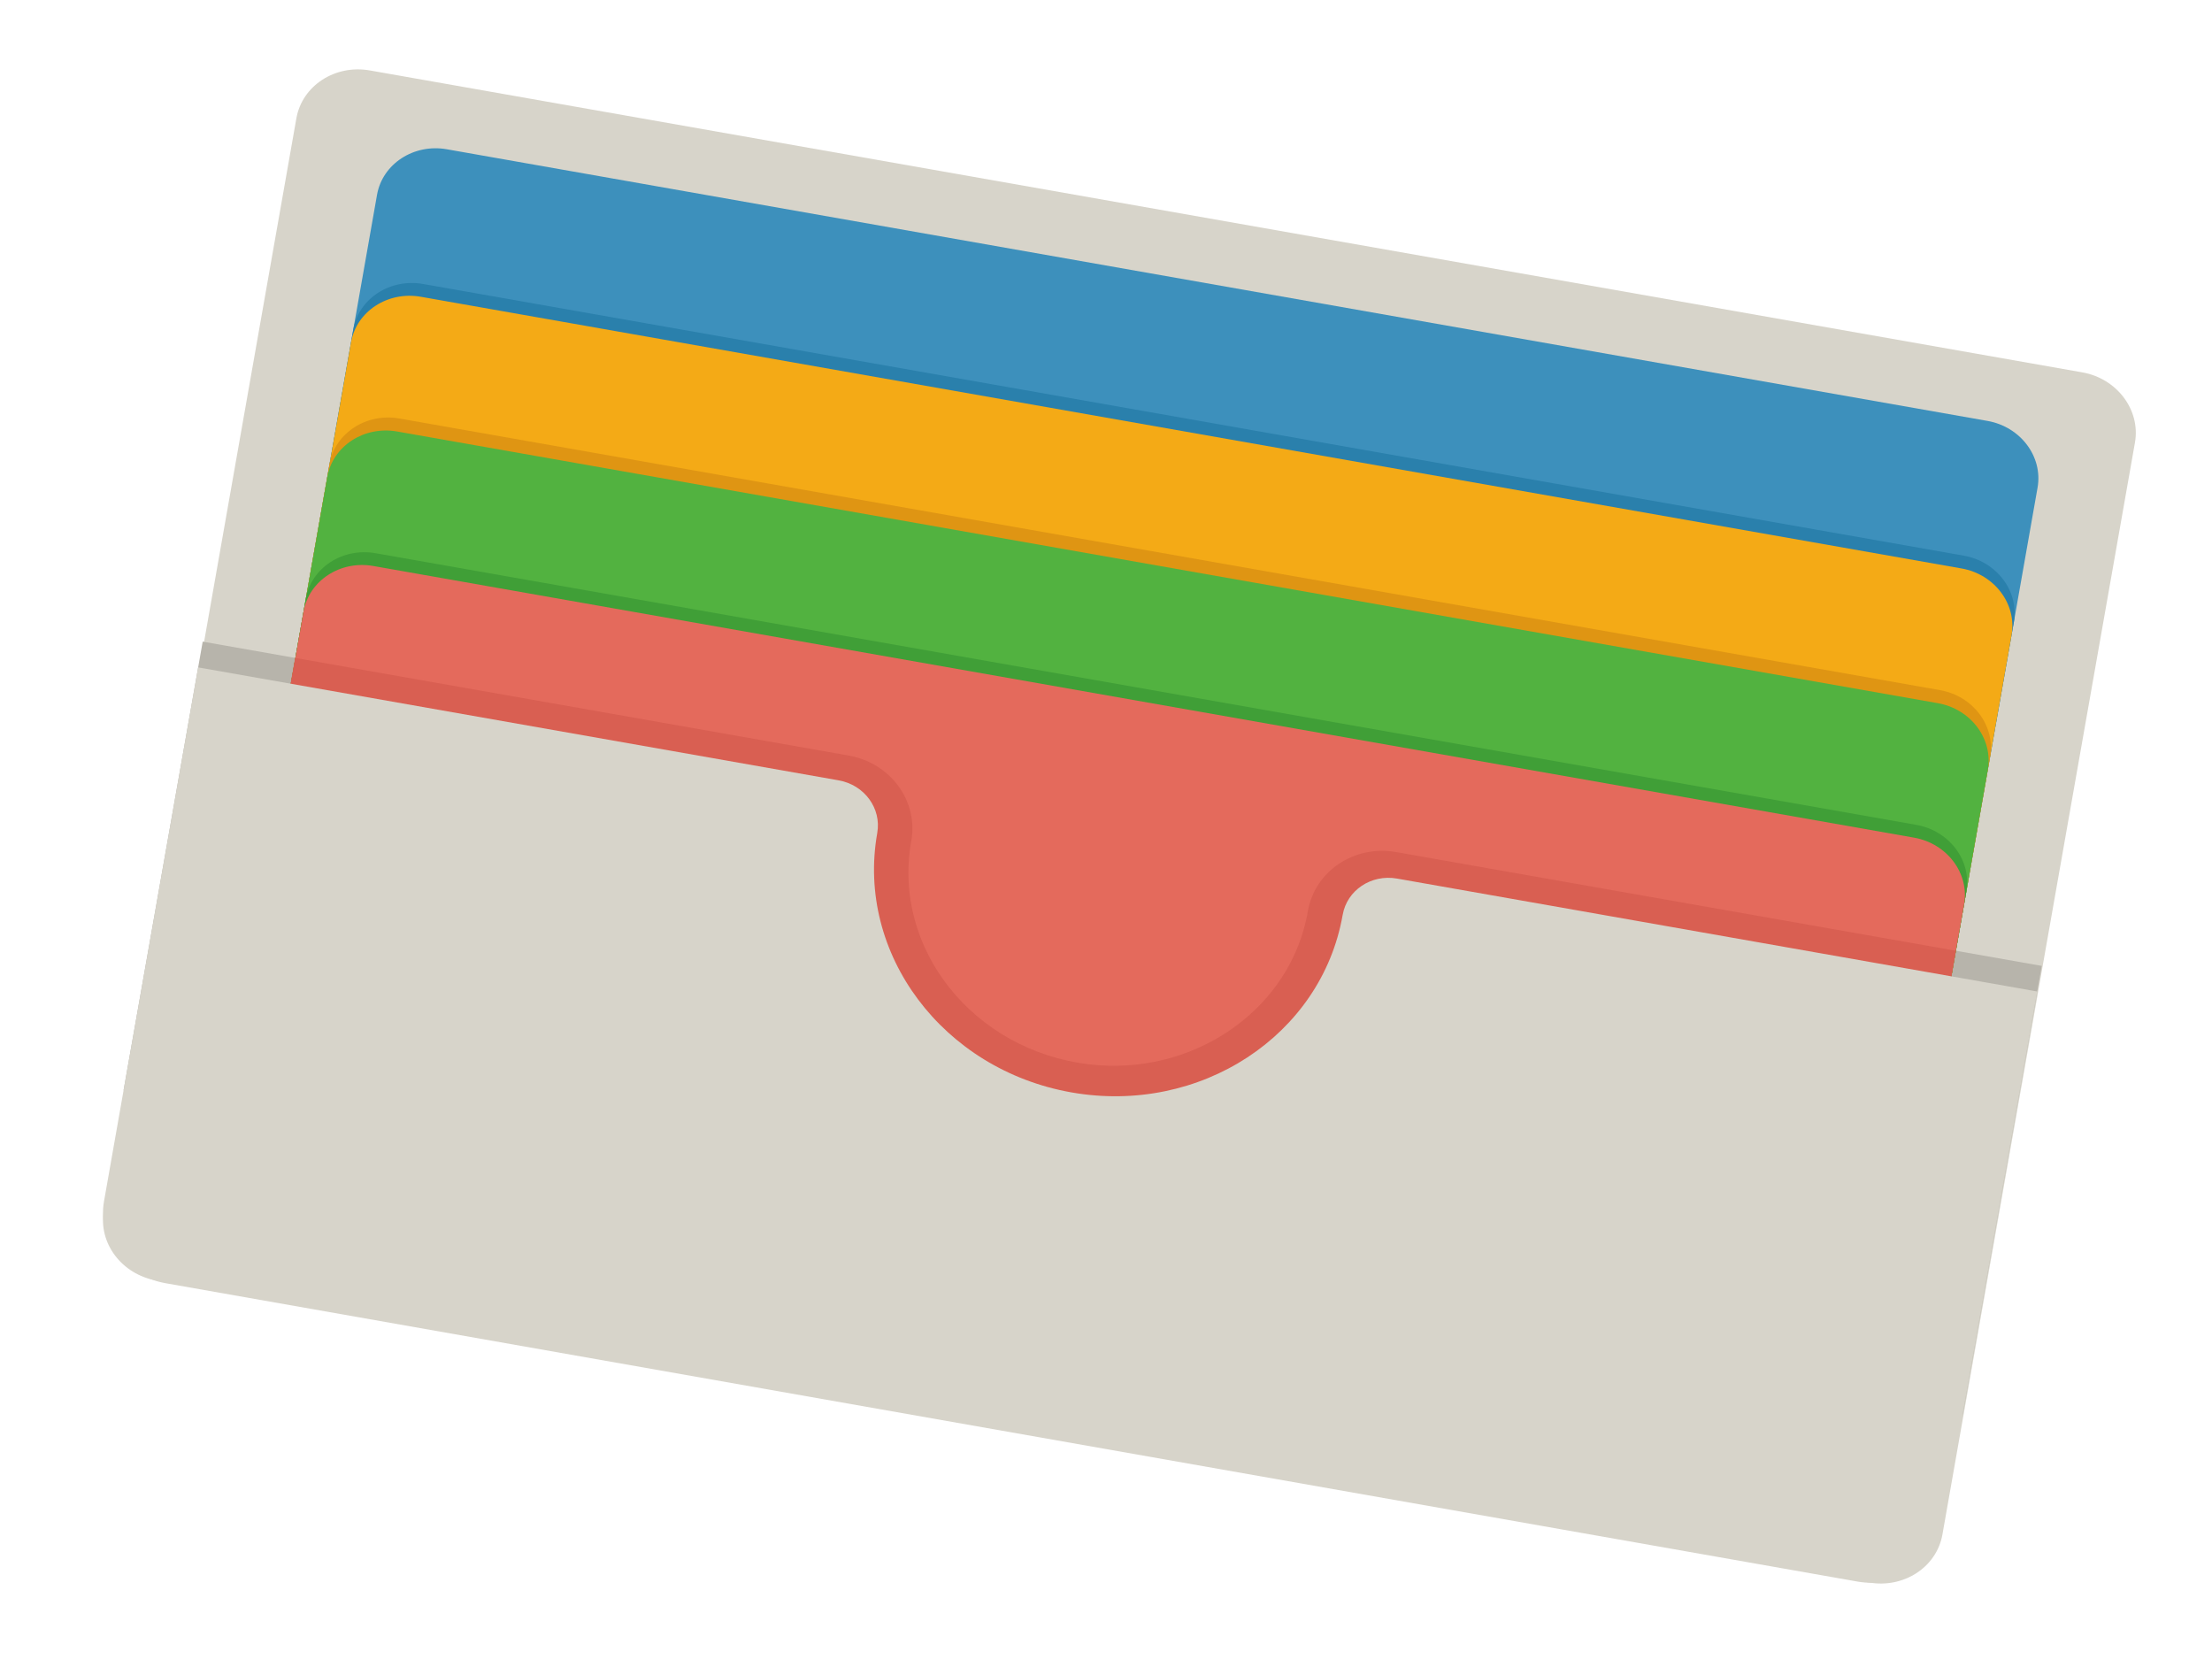
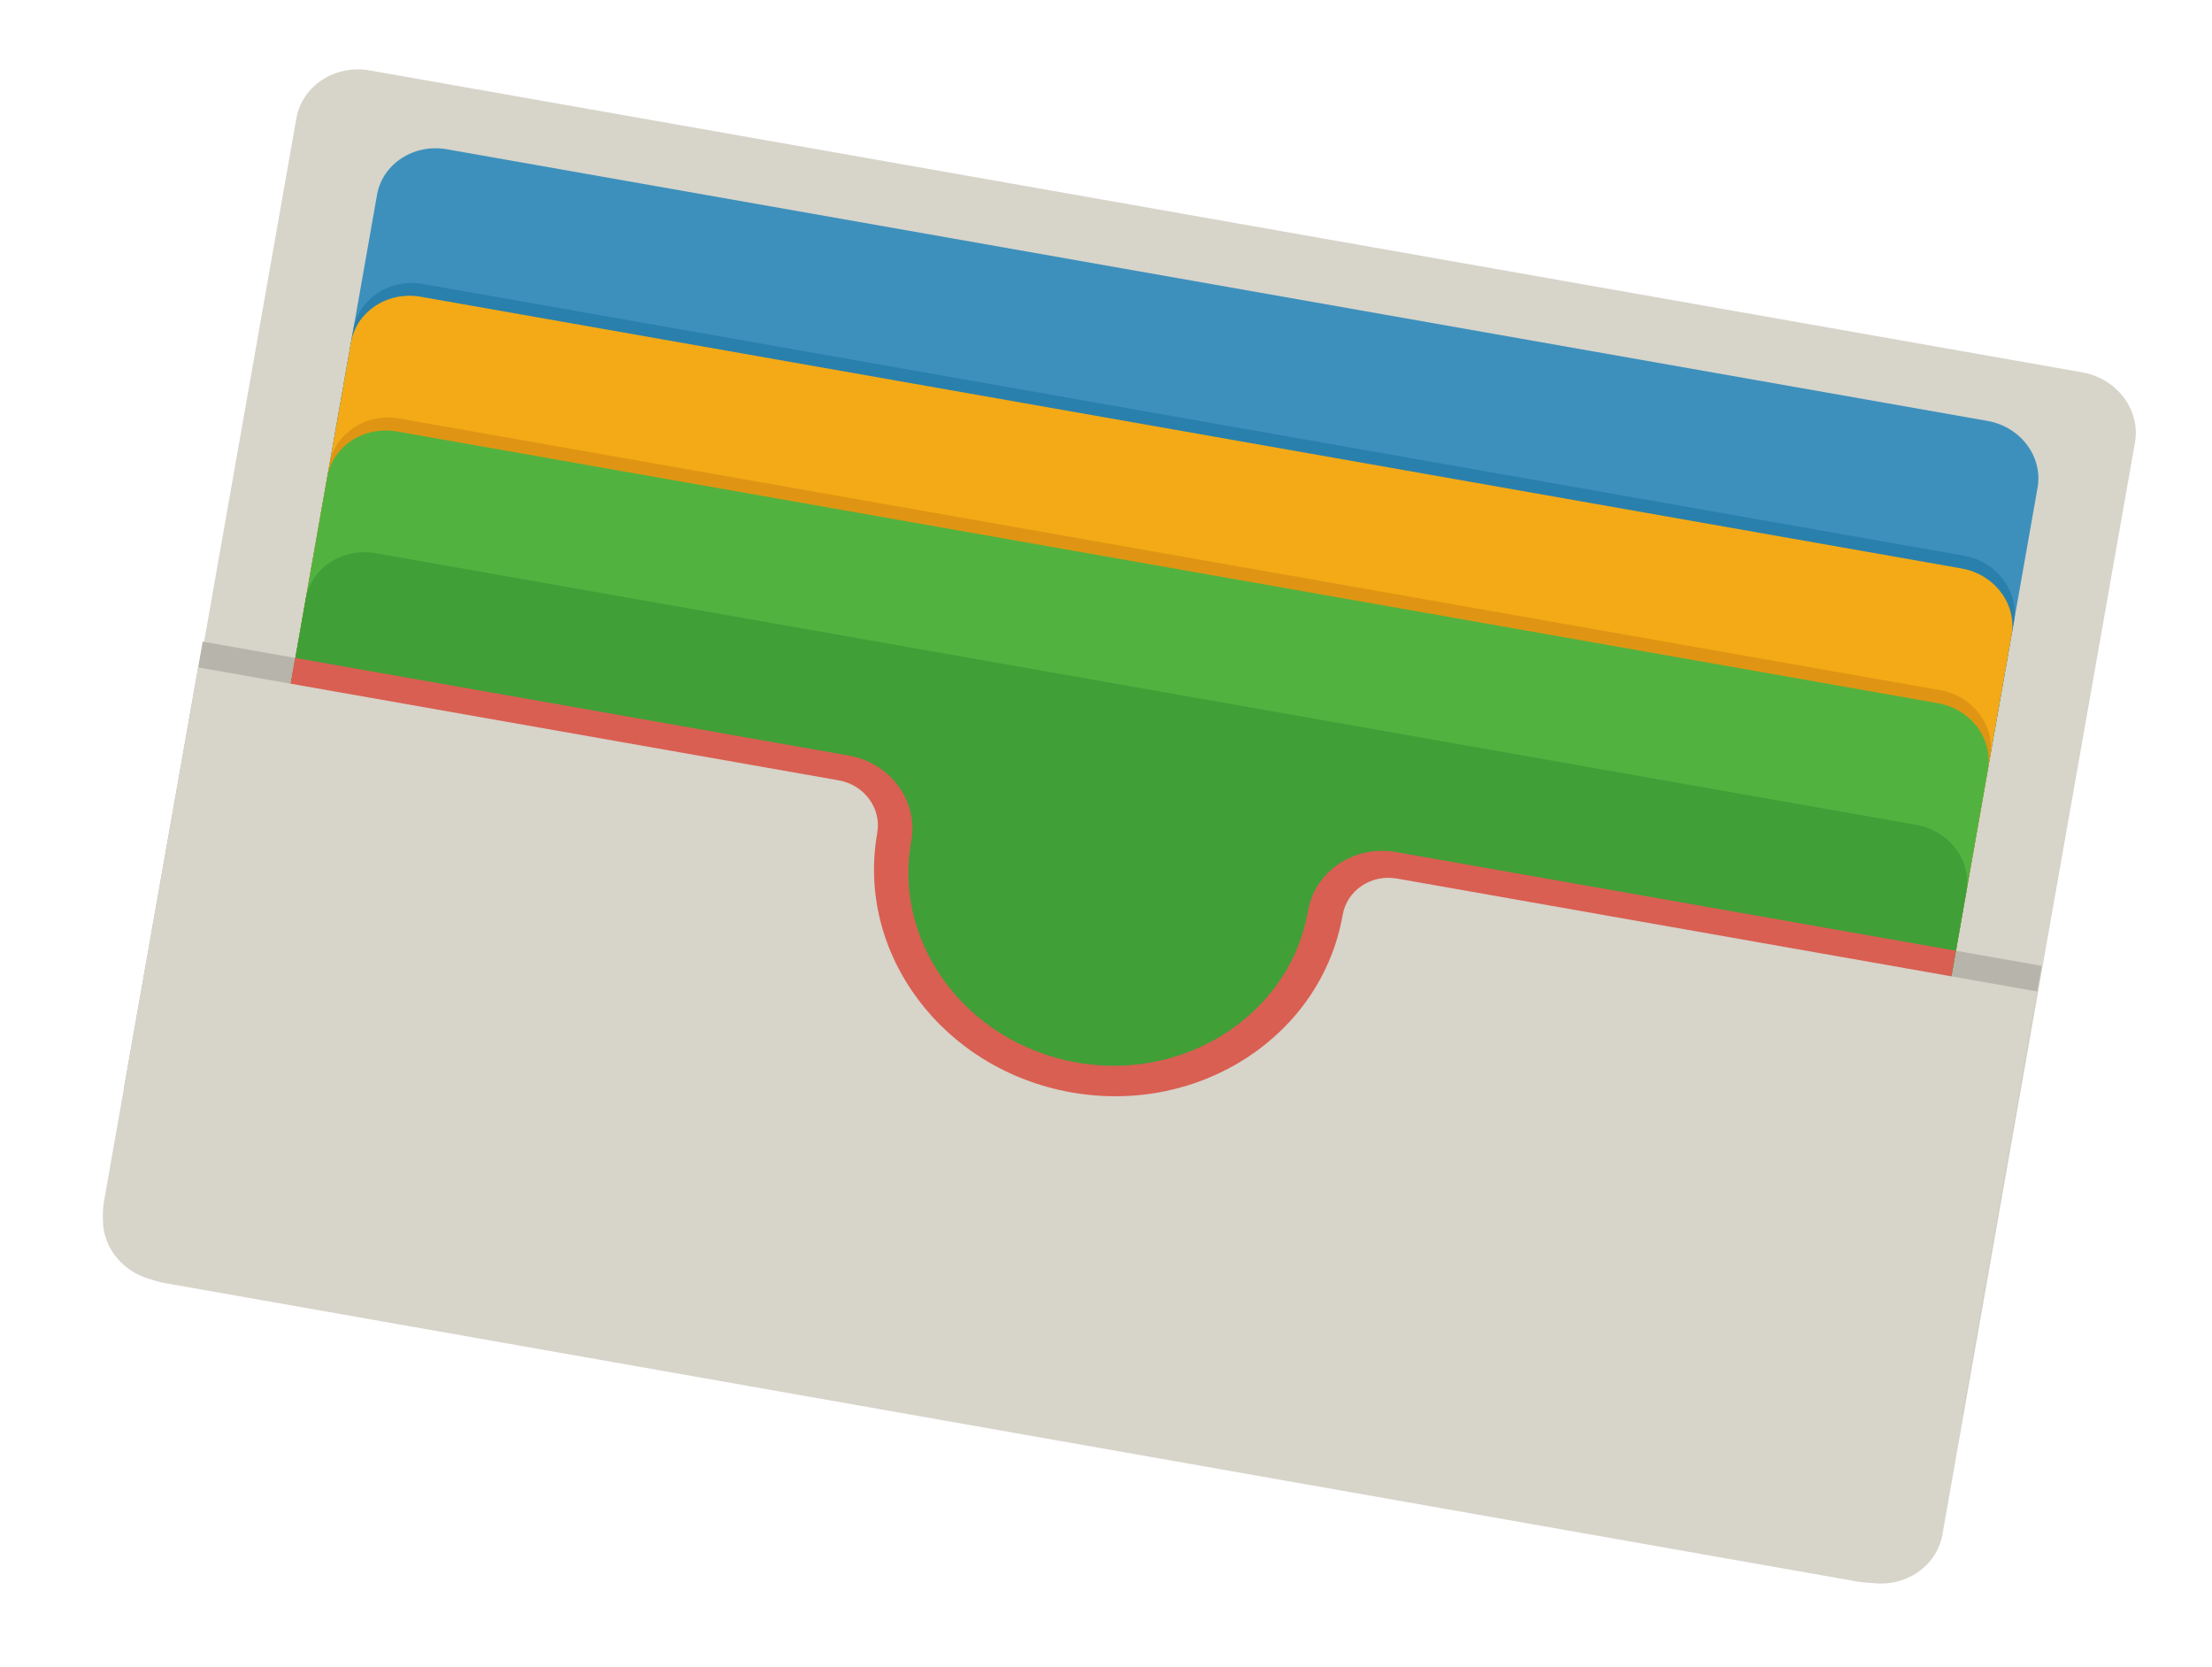
<svg xmlns="http://www.w3.org/2000/svg" width="69" height="52" viewBox="0 0 69 52" fill="none">
  <path d="M64.954 11.615L11.537 2.197C10.45 2.005 9.424 2.674 9.245 3.691L3.239 37.754C3.059 38.772 3.795 39.752 4.881 39.943L58.298 49.362C59.385 49.554 60.411 48.884 60.591 47.867L66.597 13.804C66.775 12.793 66.041 11.807 64.954 11.615Z" fill="#D7D4CA" />
  <path d="M58.297 34.128L10.235 25.654C9.205 25.472 8.506 24.54 8.676 23.576L11.761 6.075C11.931 5.111 12.908 4.474 13.938 4.656L61.999 13.13C63.029 13.312 63.729 14.245 63.559 15.209L60.473 32.709C60.303 33.673 59.327 34.31 58.297 34.128Z" fill="#3D90BC" />
  <path d="M6.323 20.014L63.689 30.129L61.221 44.125L3.855 34.01L6.323 20.014Z" fill="#B7B4AB" />
  <path d="M57.556 38.33L9.494 29.856C8.464 29.674 7.765 28.742 7.935 27.778L11.02 10.277C11.19 9.313 12.167 8.677 13.197 8.858L61.258 17.333C62.288 17.514 62.988 18.447 62.818 19.411L59.732 36.911C59.562 37.875 58.586 38.512 57.556 38.33Z" fill="#2A80AC" />
  <path d="M57.486 38.729L9.424 30.255C8.394 30.073 7.694 29.141 7.864 28.177L10.95 10.676C11.12 9.712 12.097 9.076 13.126 9.257L61.188 17.732C62.218 17.913 62.918 18.846 62.748 19.81L59.662 37.31C59.492 38.274 58.516 38.911 57.486 38.729Z" fill="#F4AA16" />
  <path d="M56.816 42.526L8.754 34.051C7.724 33.87 7.025 32.937 7.195 31.973L10.28 14.473C10.45 13.509 11.427 12.872 12.457 13.054L60.519 21.528C61.548 21.71 62.248 22.642 62.078 23.606L58.992 41.107C58.822 42.071 57.846 42.708 56.816 42.526Z" fill="#DF9513" />
  <path d="M56.746 42.925L8.684 34.45C7.654 34.269 6.955 33.336 7.125 32.372L10.209 14.879C10.379 13.915 11.355 13.278 12.385 13.459L60.447 21.934C61.477 22.115 62.177 23.048 62.007 24.012L58.921 41.512C58.751 42.476 57.776 43.106 56.746 42.925Z" fill="#52B240" />
  <path d="M56.075 46.728L8.014 38.254C6.984 38.072 6.284 37.14 6.454 36.175L9.54 18.675C9.71 17.711 10.686 17.074 11.716 17.256L59.778 25.73C60.808 25.912 61.507 26.844 61.337 27.808L58.252 45.309C58.082 46.273 57.105 46.91 56.075 46.728Z" fill="#409F37" />
-   <path d="M56.005 47.127L7.943 38.653C6.913 38.471 6.213 37.538 6.383 36.574L9.469 19.074C9.639 18.11 10.616 17.473 11.646 17.655L59.707 26.129C60.737 26.311 61.437 27.243 61.267 28.207L58.181 45.708C58.011 46.672 57.035 47.309 56.005 47.127Z" fill="#E46A5C" />
  <path d="M61.011 29.657L43.554 26.579C42.233 26.346 41.016 27.18 40.798 28.417C40.781 28.517 40.762 28.623 40.737 28.721C40.072 31.621 37.129 33.57 33.979 33.2C30.349 32.772 27.836 29.58 28.421 26.262L28.426 26.235C28.651 25 27.794 23.8 26.465 23.566L9.207 20.522L6.482 35.975C6.312 36.939 7.012 37.871 8.041 38.053L56.11 46.529C57.14 46.71 58.117 46.073 58.287 45.109L61.011 29.657Z" fill="#D95F52" />
  <path d="M43.577 27.405C42.767 27.263 42.017 27.775 41.884 28.533L41.881 28.546C41.219 32.303 37.435 34.782 33.422 34.075C29.409 33.367 26.701 29.75 27.363 25.993L27.365 25.98C27.499 25.222 26.97 24.484 26.16 24.341L6.181 20.818L3.244 37.474C3.036 38.658 3.895 39.803 5.16 40.026L57.938 49.333C59.202 49.556 60.402 48.773 60.61 47.589L63.548 30.927L43.577 27.405Z" fill="#D7D4CA" />
</svg>